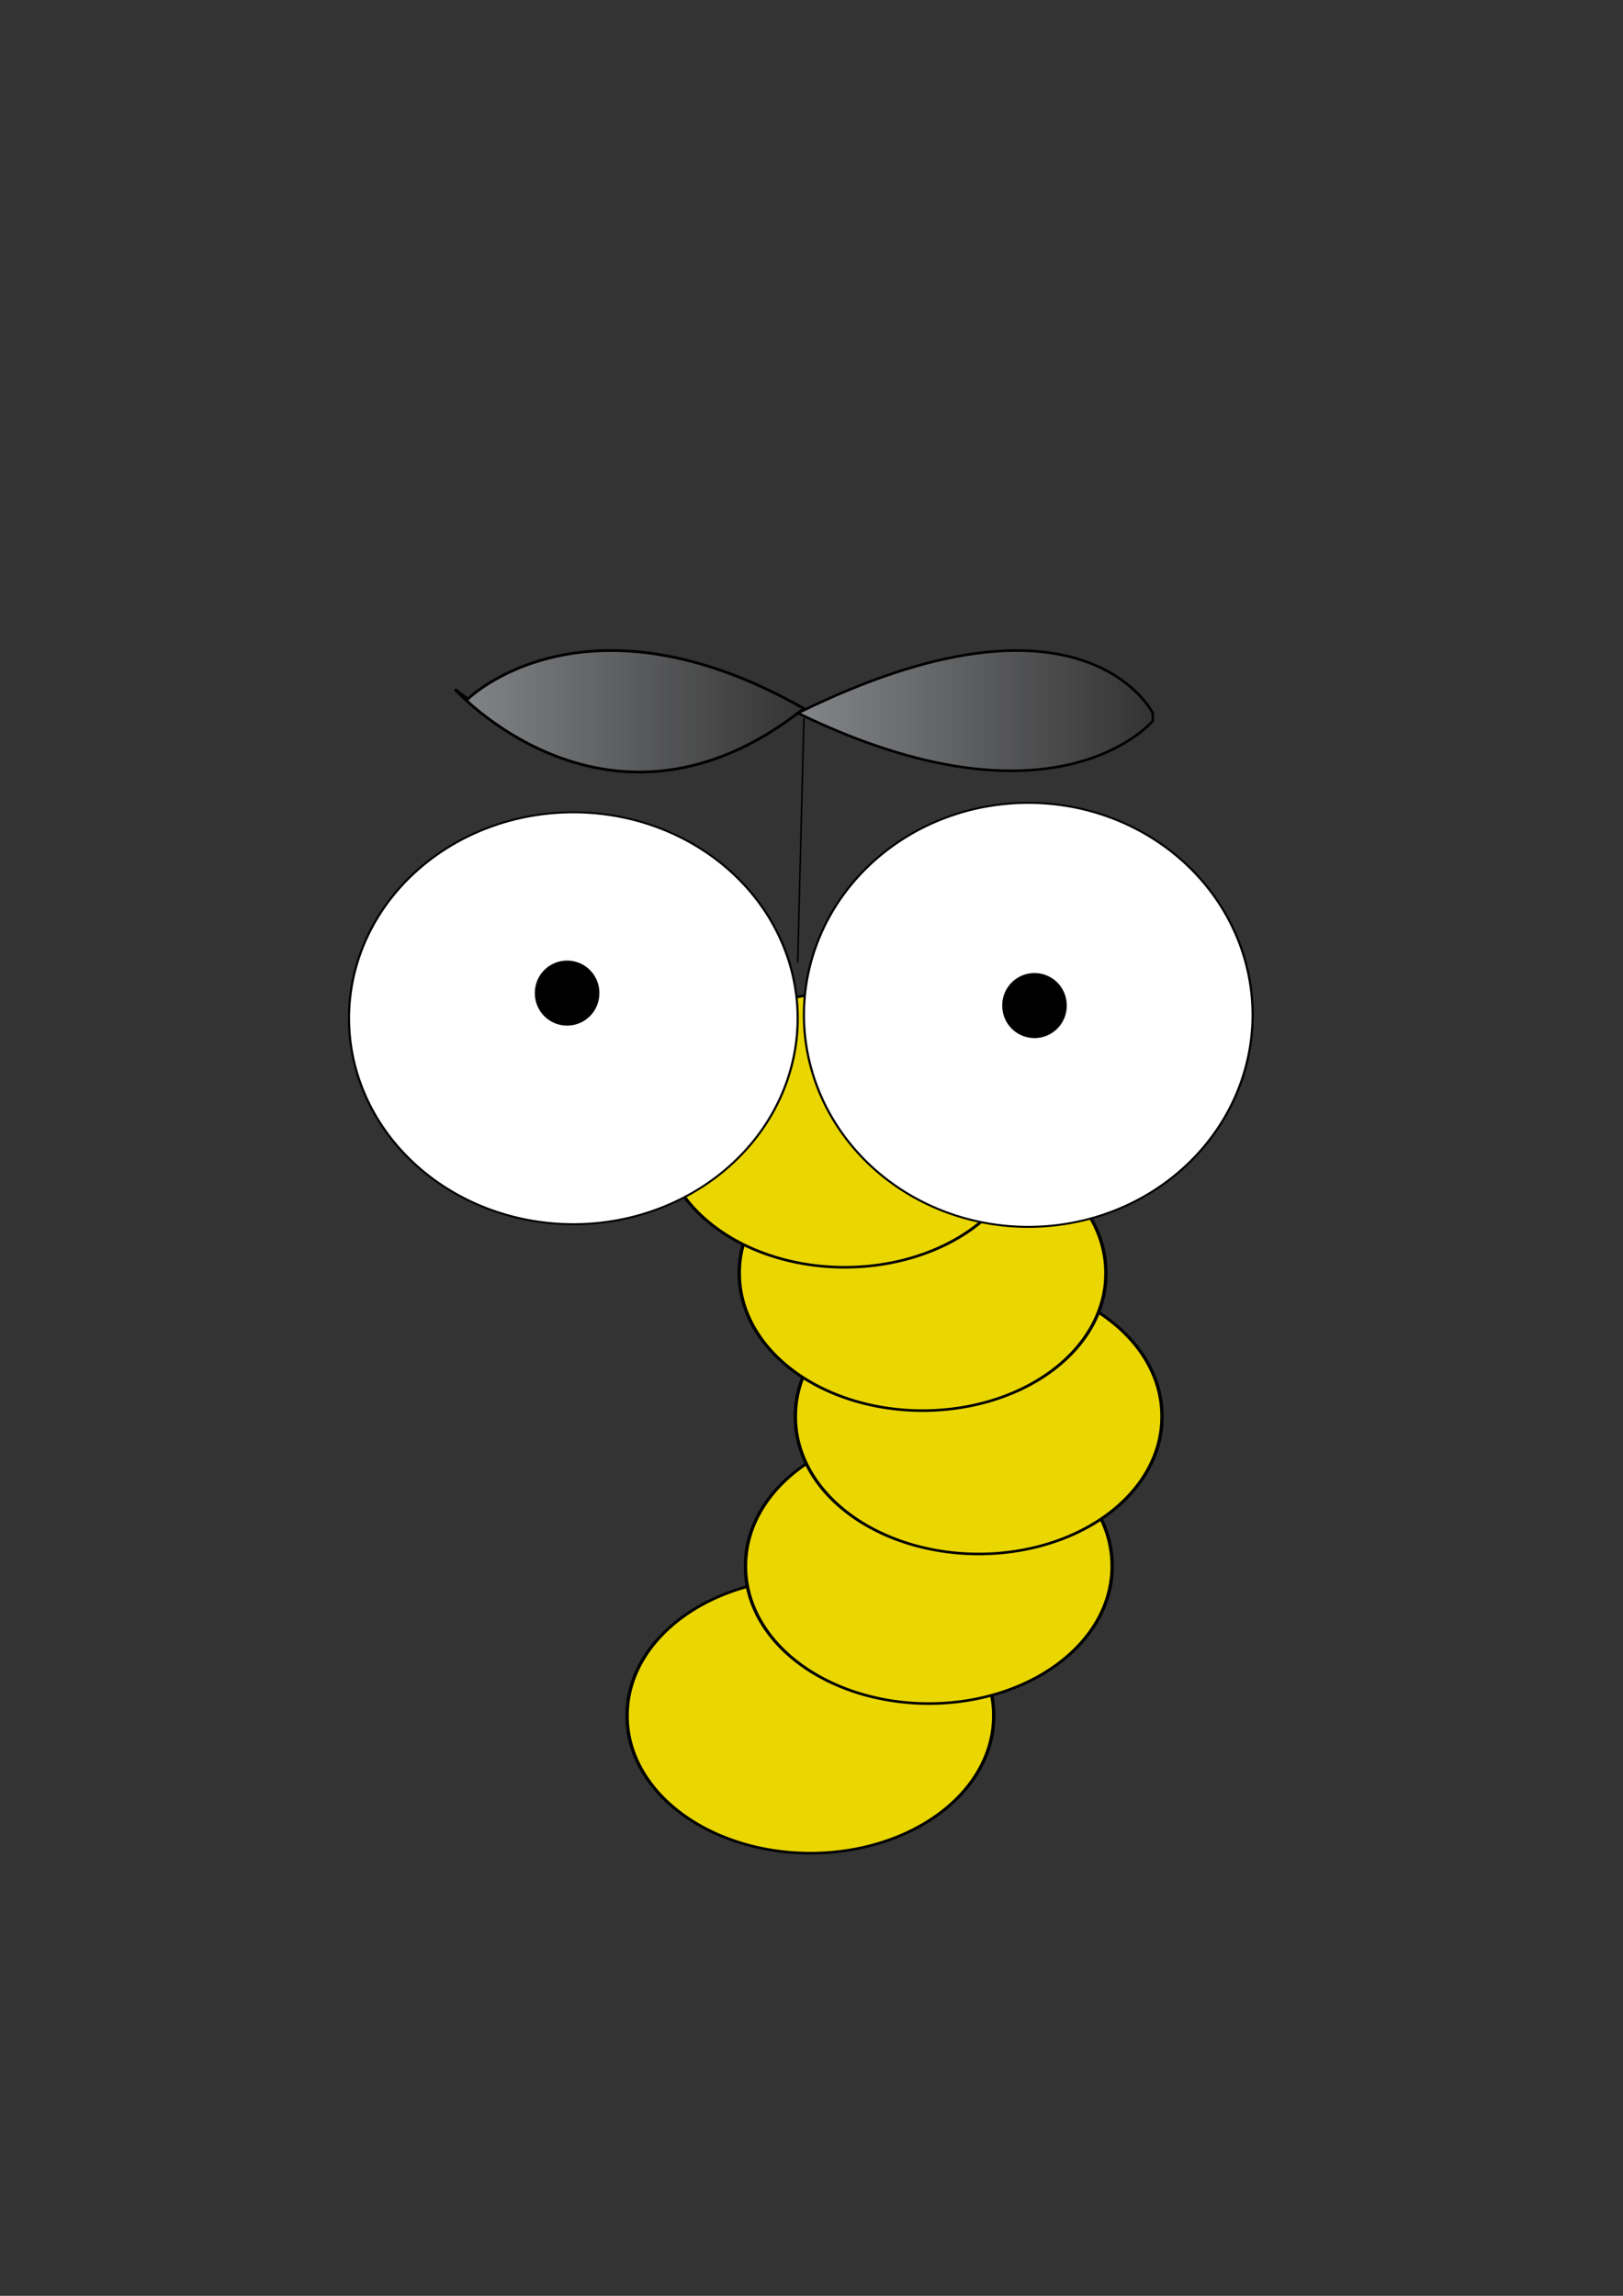
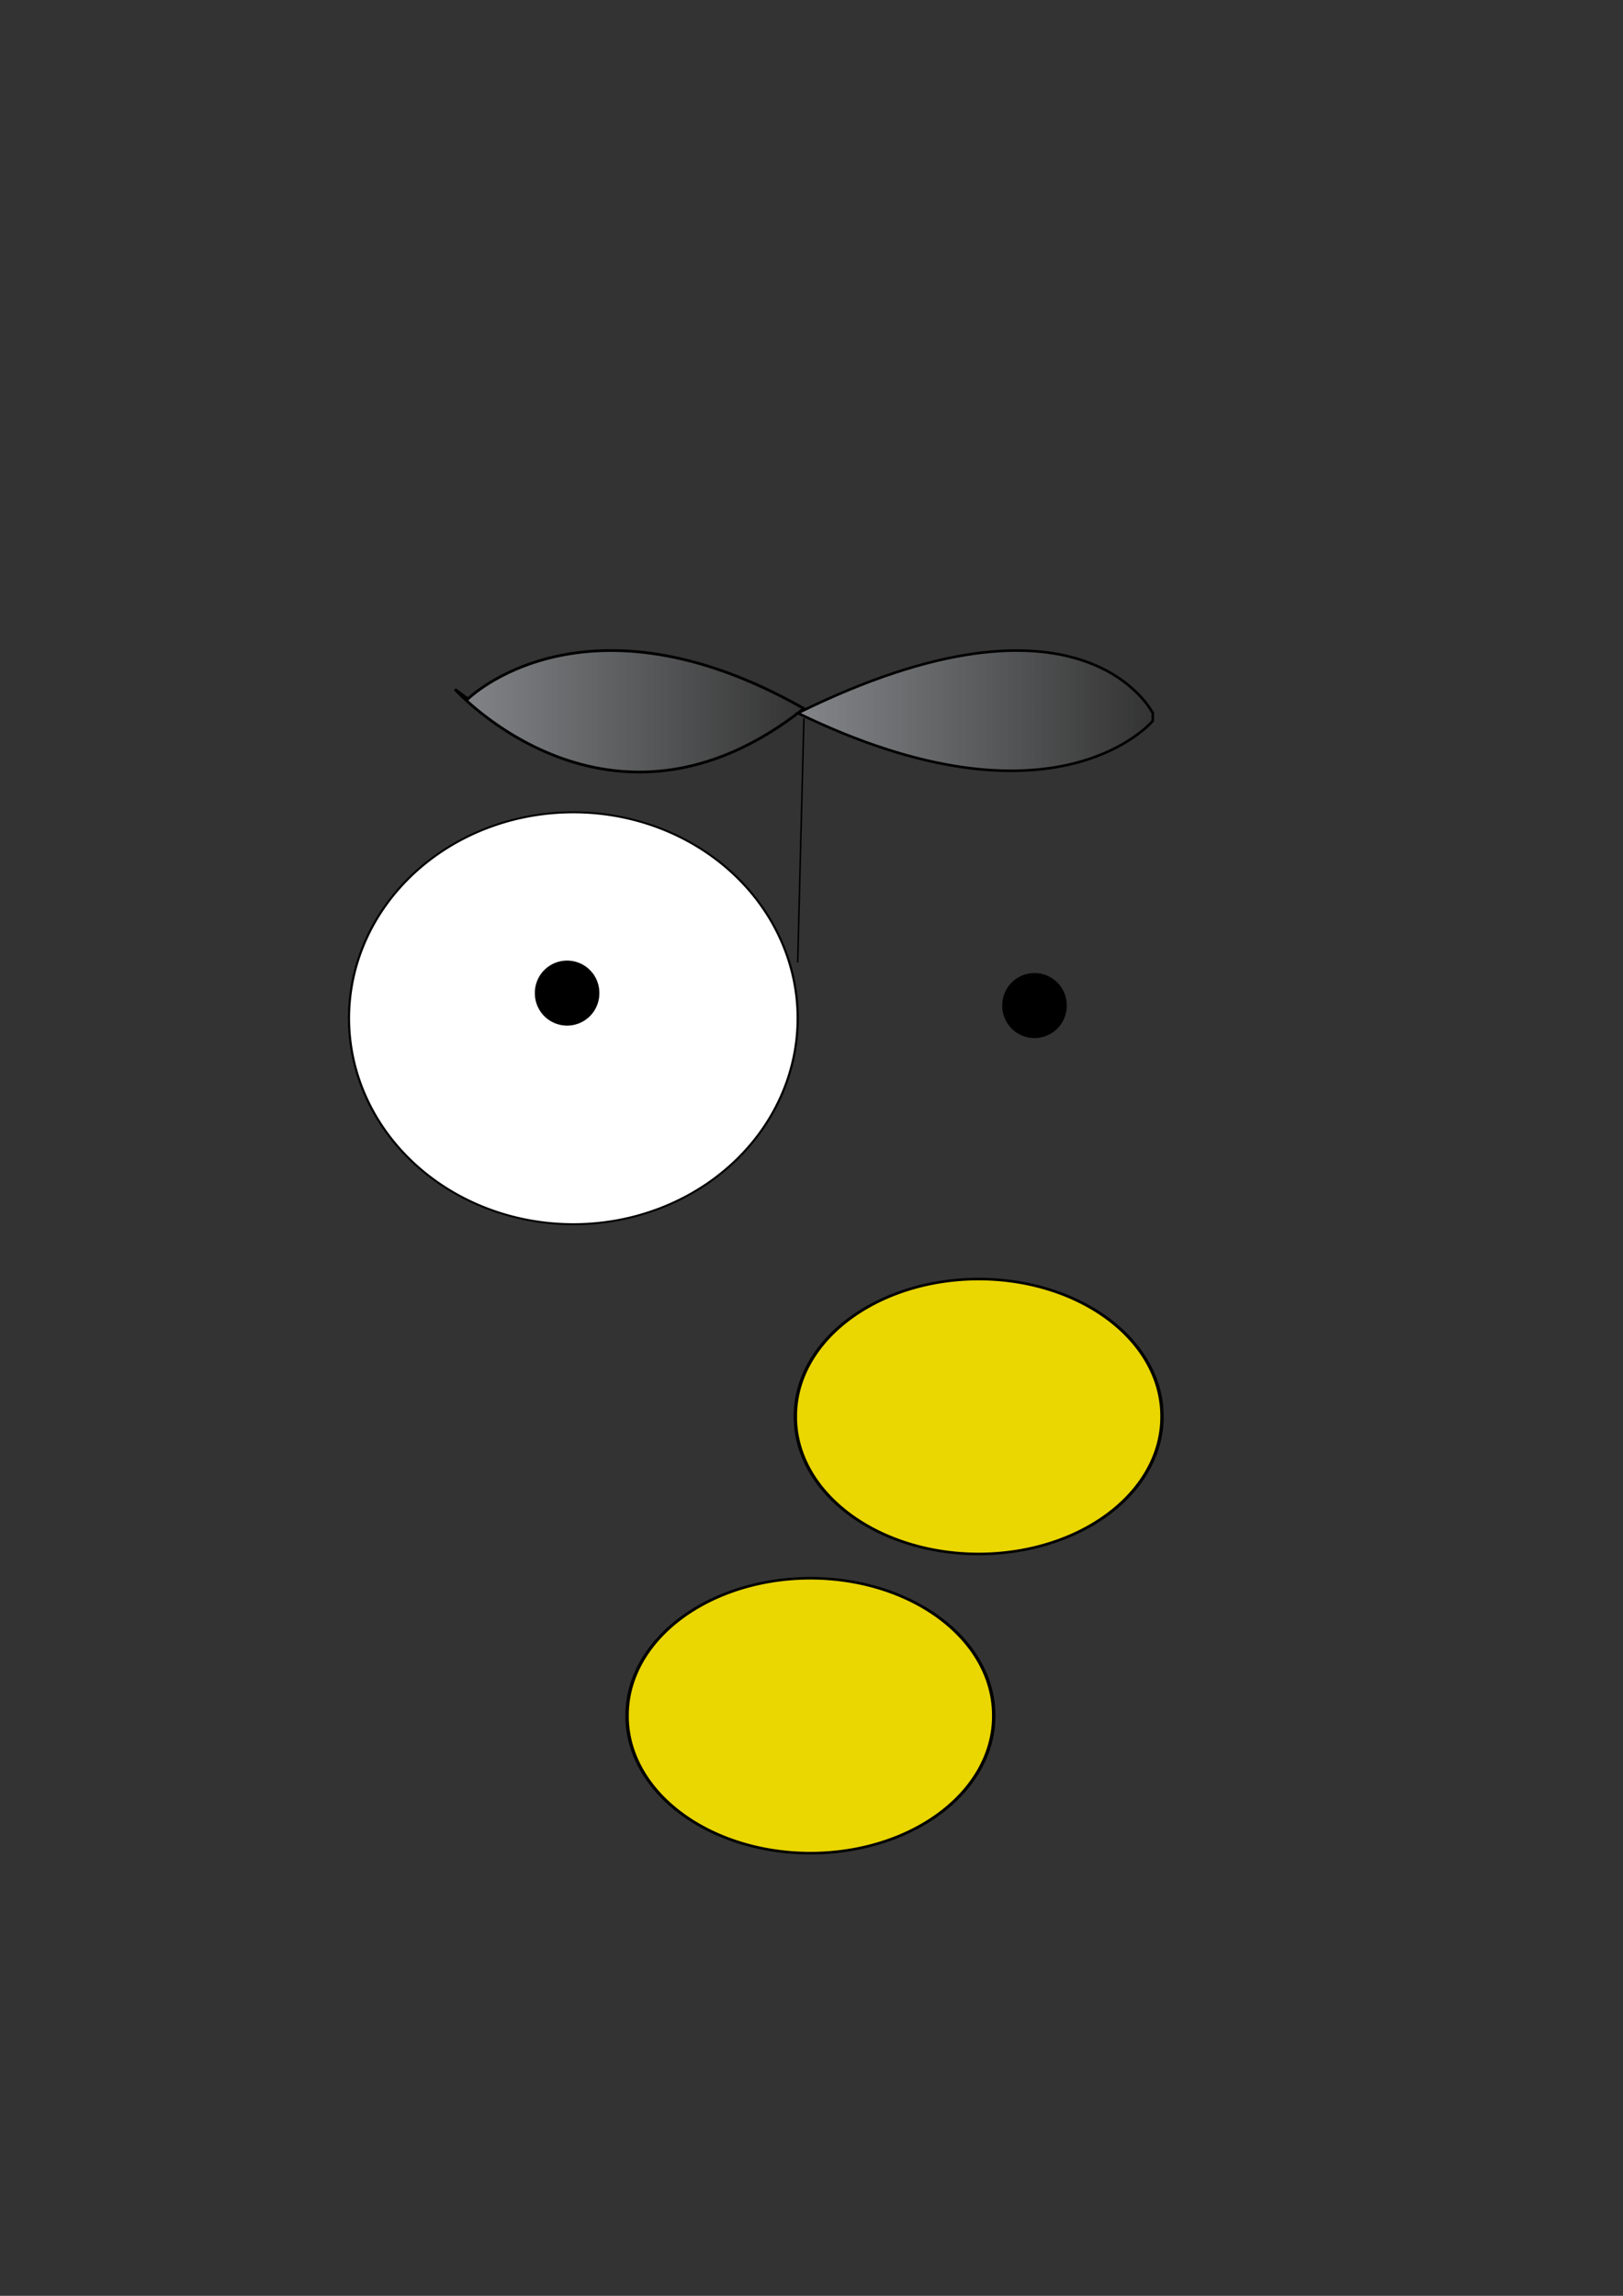
<svg xmlns="http://www.w3.org/2000/svg" xmlns:ns1="http://inkscape.sourceforge.net/DTD/sodipodi-0.dtd" xmlns:ns2="http://www.inkscape.org/namespaces/inkscape" xmlns:xlink="http://www.w3.org/1999/xlink" width="744.094" height="1052.362" id="svg3390" ns1:version="0.32" ns2:version="0.43" ns1:docbase="/home/martin/noid" ns1:docname="libellule.svg">
  <rect width="100%" height="100%" fill="#333333" stroke="none" />
  <defs id="defs3392">
    <linearGradient id="linearGradient5182">
      <stop style="stop-color:#848689;stop-opacity:1;" offset="0" id="stop5184" />
      <stop style="stop-color:#848689;stop-opacity:0;" offset="1" id="stop5186" />
    </linearGradient>
    <linearGradient id="linearGradient5174">
      <stop style="stop-color:#ead600;stop-opacity:1;" offset="0" id="stop5176" />
      <stop style="stop-color:#ead600;stop-opacity:0;" offset="1" id="stop5178" />
    </linearGradient>
    <linearGradient ns2:collect="always" xlink:href="#linearGradient5182" id="linearGradient5188" x1="365.188" y1="254.334" x2="529.098" y2="254.334" gradientUnits="userSpaceOnUse" gradientTransform="translate(0,71.429)" />
    <linearGradient ns2:collect="always" xlink:href="#linearGradient5182" id="linearGradient5196" x1="207.96" y1="254.617" x2="369.183" y2="254.617" gradientUnits="userSpaceOnUse" gradientTransform="translate(0,71.429)" />
  </defs>
  <ns1:namedview id="base" pagecolor="#ffffff" bordercolor="#666666" borderopacity="1.0" ns2:pageopacity="0.0" ns2:pageshadow="2" ns2:zoom="0.35" ns2:cx="375" ns2:cy="520" ns2:document-units="px" ns2:current-layer="layer1" ns2:window-width="1024" ns2:window-height="682" ns2:window-x="0" ns2:window-y="0" />
  <g ns2:label="Layer 1" ns2:groupmode="layer" id="layer1">
    <path ns1:type="arc" style="fill:#ead600;fill-opacity:1;stroke:#000000;stroke-opacity:1" id="path5162" ns1:cx="288.57144" ns1:cy="476.64789" ns1:rx="54.285713" ns1:ry="52.857143" d="M 342.857 476.648 A 54.286 52.857 0 1 1  234.286,476.648 A 54.286 52.857 0 1 1  342.857 476.648 z" transform="matrix(1.548,0,0,1.187,-75.161,220.669)" />
-     <path ns1:type="arc" style="fill:#ead600;fill-opacity:1;stroke:#000000;stroke-opacity:1" id="path5160" ns1:cx="288.57144" ns1:cy="476.64789" ns1:rx="54.285713" ns1:ry="52.857143" d="M 342.857 476.648 A 54.286 52.857 0 1 1  234.286,476.648 A 54.286 52.857 0 1 1  342.857 476.648 z" transform="matrix(1.548,0,0,1.187,-20.875,152.097)" />
    <path ns1:type="arc" style="fill:#ead600;fill-opacity:1;stroke:#000000;stroke-opacity:1" id="path5158" ns1:cx="288.57144" ns1:cy="476.64789" ns1:rx="54.285713" ns1:ry="52.857143" d="M 342.857 476.648 A 54.286 52.857 0 1 1  234.286,476.648 A 54.286 52.857 0 1 1  342.857 476.648 z" transform="matrix(1.548,0,0,1.187,1.982,83.526)" />
-     <path ns1:type="arc" style="fill:#ead600;fill-opacity:1;stroke:#000000;stroke-opacity:1" id="path5156" ns1:cx="288.57144" ns1:cy="476.64789" ns1:rx="54.285713" ns1:ry="52.857143" d="M 342.857 476.648 A 54.286 52.857 0 1 1  234.286,476.648 A 54.286 52.857 0 1 1  342.857 476.648 z" transform="matrix(1.548,0,0,1.187,-23.733,17.811)" />
-     <path ns1:type="arc" style="fill:#ead600;fill-opacity:1;stroke:#000000;stroke-opacity:1" id="path4281" ns1:cx="288.57144" ns1:cy="476.64789" ns1:rx="54.285713" ns1:ry="52.857143" d="M 342.857 476.648 A 54.286 52.857 0 1 1  234.286,476.648 A 54.286 52.857 0 1 1  342.857 476.648 z" transform="matrix(1.548,0,0,1.187,-59.447,-47.903)" />
    <path ns1:type="arc" style="fill:#ffffff;fill-opacity:1;stroke:#000000;stroke-opacity:1" id="path3398" ns1:cx="260" ns1:cy="245.21933" ns1:rx="102.85714" ns1:ry="107.14286" d="M 362.857 245.219 A 102.857 107.143 0 1 1  157.143,245.219 A 102.857 107.143 0 1 1  362.857 245.219 z" transform="matrix(1,0,0,0.881,2.857,250.718)" />
-     <path ns1:type="arc" style="fill:#ffffff;fill-opacity:1;stroke:#000000;stroke-opacity:1" id="path3402" ns1:cx="260" ns1:cy="245.21933" ns1:rx="102.85714" ns1:ry="107.14286" d="M 362.857 245.219 A 102.857 107.143 0 1 1  157.143,245.219 A 102.857 107.143 0 1 1  362.857 245.219 z" transform="matrix(1,0,0,0.907,211.429,242.781)" />
    <path ns1:type="arc" style="fill:#000000;fill-opacity:1;stroke:#000000;stroke-opacity:1" id="path3404" ns1:cx="254.28572" ns1:cy="498.07648" ns1:rx="14.285714" ns1:ry="14.285714" d="M 268.571 498.076 A 14.286 14.286 0 1 1  240,498.076 A 14.286 14.286 0 1 1  268.571 498.076 z" transform="translate(5.714,-42.857)" />
    <path ns1:type="arc" style="fill:#000000;fill-opacity:1;stroke:#000000;stroke-opacity:1" id="path3406" ns1:cx="254.28572" ns1:cy="498.07648" ns1:rx="14.285714" ns1:ry="14.285714" d="M 268.571 498.076 A 14.286 14.286 0 1 1  240,498.076 A 14.286 14.286 0 1 1  268.571 498.076 z" transform="translate(220,-37.143)" />
    <path style="fill:none;fill-opacity:0.75;fill-rule:evenodd;stroke:#000000;stroke-width:0.7px;stroke-linecap:butt;stroke-linejoin:miter;stroke-opacity:1" d="M 365.714,441.189 L 368.571,329.25" id="path5164" />
    <path style="fill:url(#linearGradient5188);fill-opacity:1;fill-rule:evenodd;stroke:#000000;stroke-width:1.184px;stroke-linecap:butt;stroke-linejoin:miter;stroke-opacity:1" d="M 365.78,326.873 C 496.599,262.367 528.506,326.873 528.506,326.873 L 528.506,330.457 C 528.506,330.457 483.836,384.212 365.78,326.873 z " id="path5170" />
    <path style="fill:url(#linearGradient5196);fill-opacity:1;fill-rule:evenodd;stroke:#000000;stroke-width:1.263px;stroke-linecap:butt;stroke-linejoin:miter;stroke-opacity:1" d="M 368.552,324.775 C 267.836,267.652 214.516,320.381 214.516,320.381 L 208.591,315.987 C 208.591,315.987 279.685,395.08 368.552,324.775 z " id="path5172" />
  </g>
</svg>